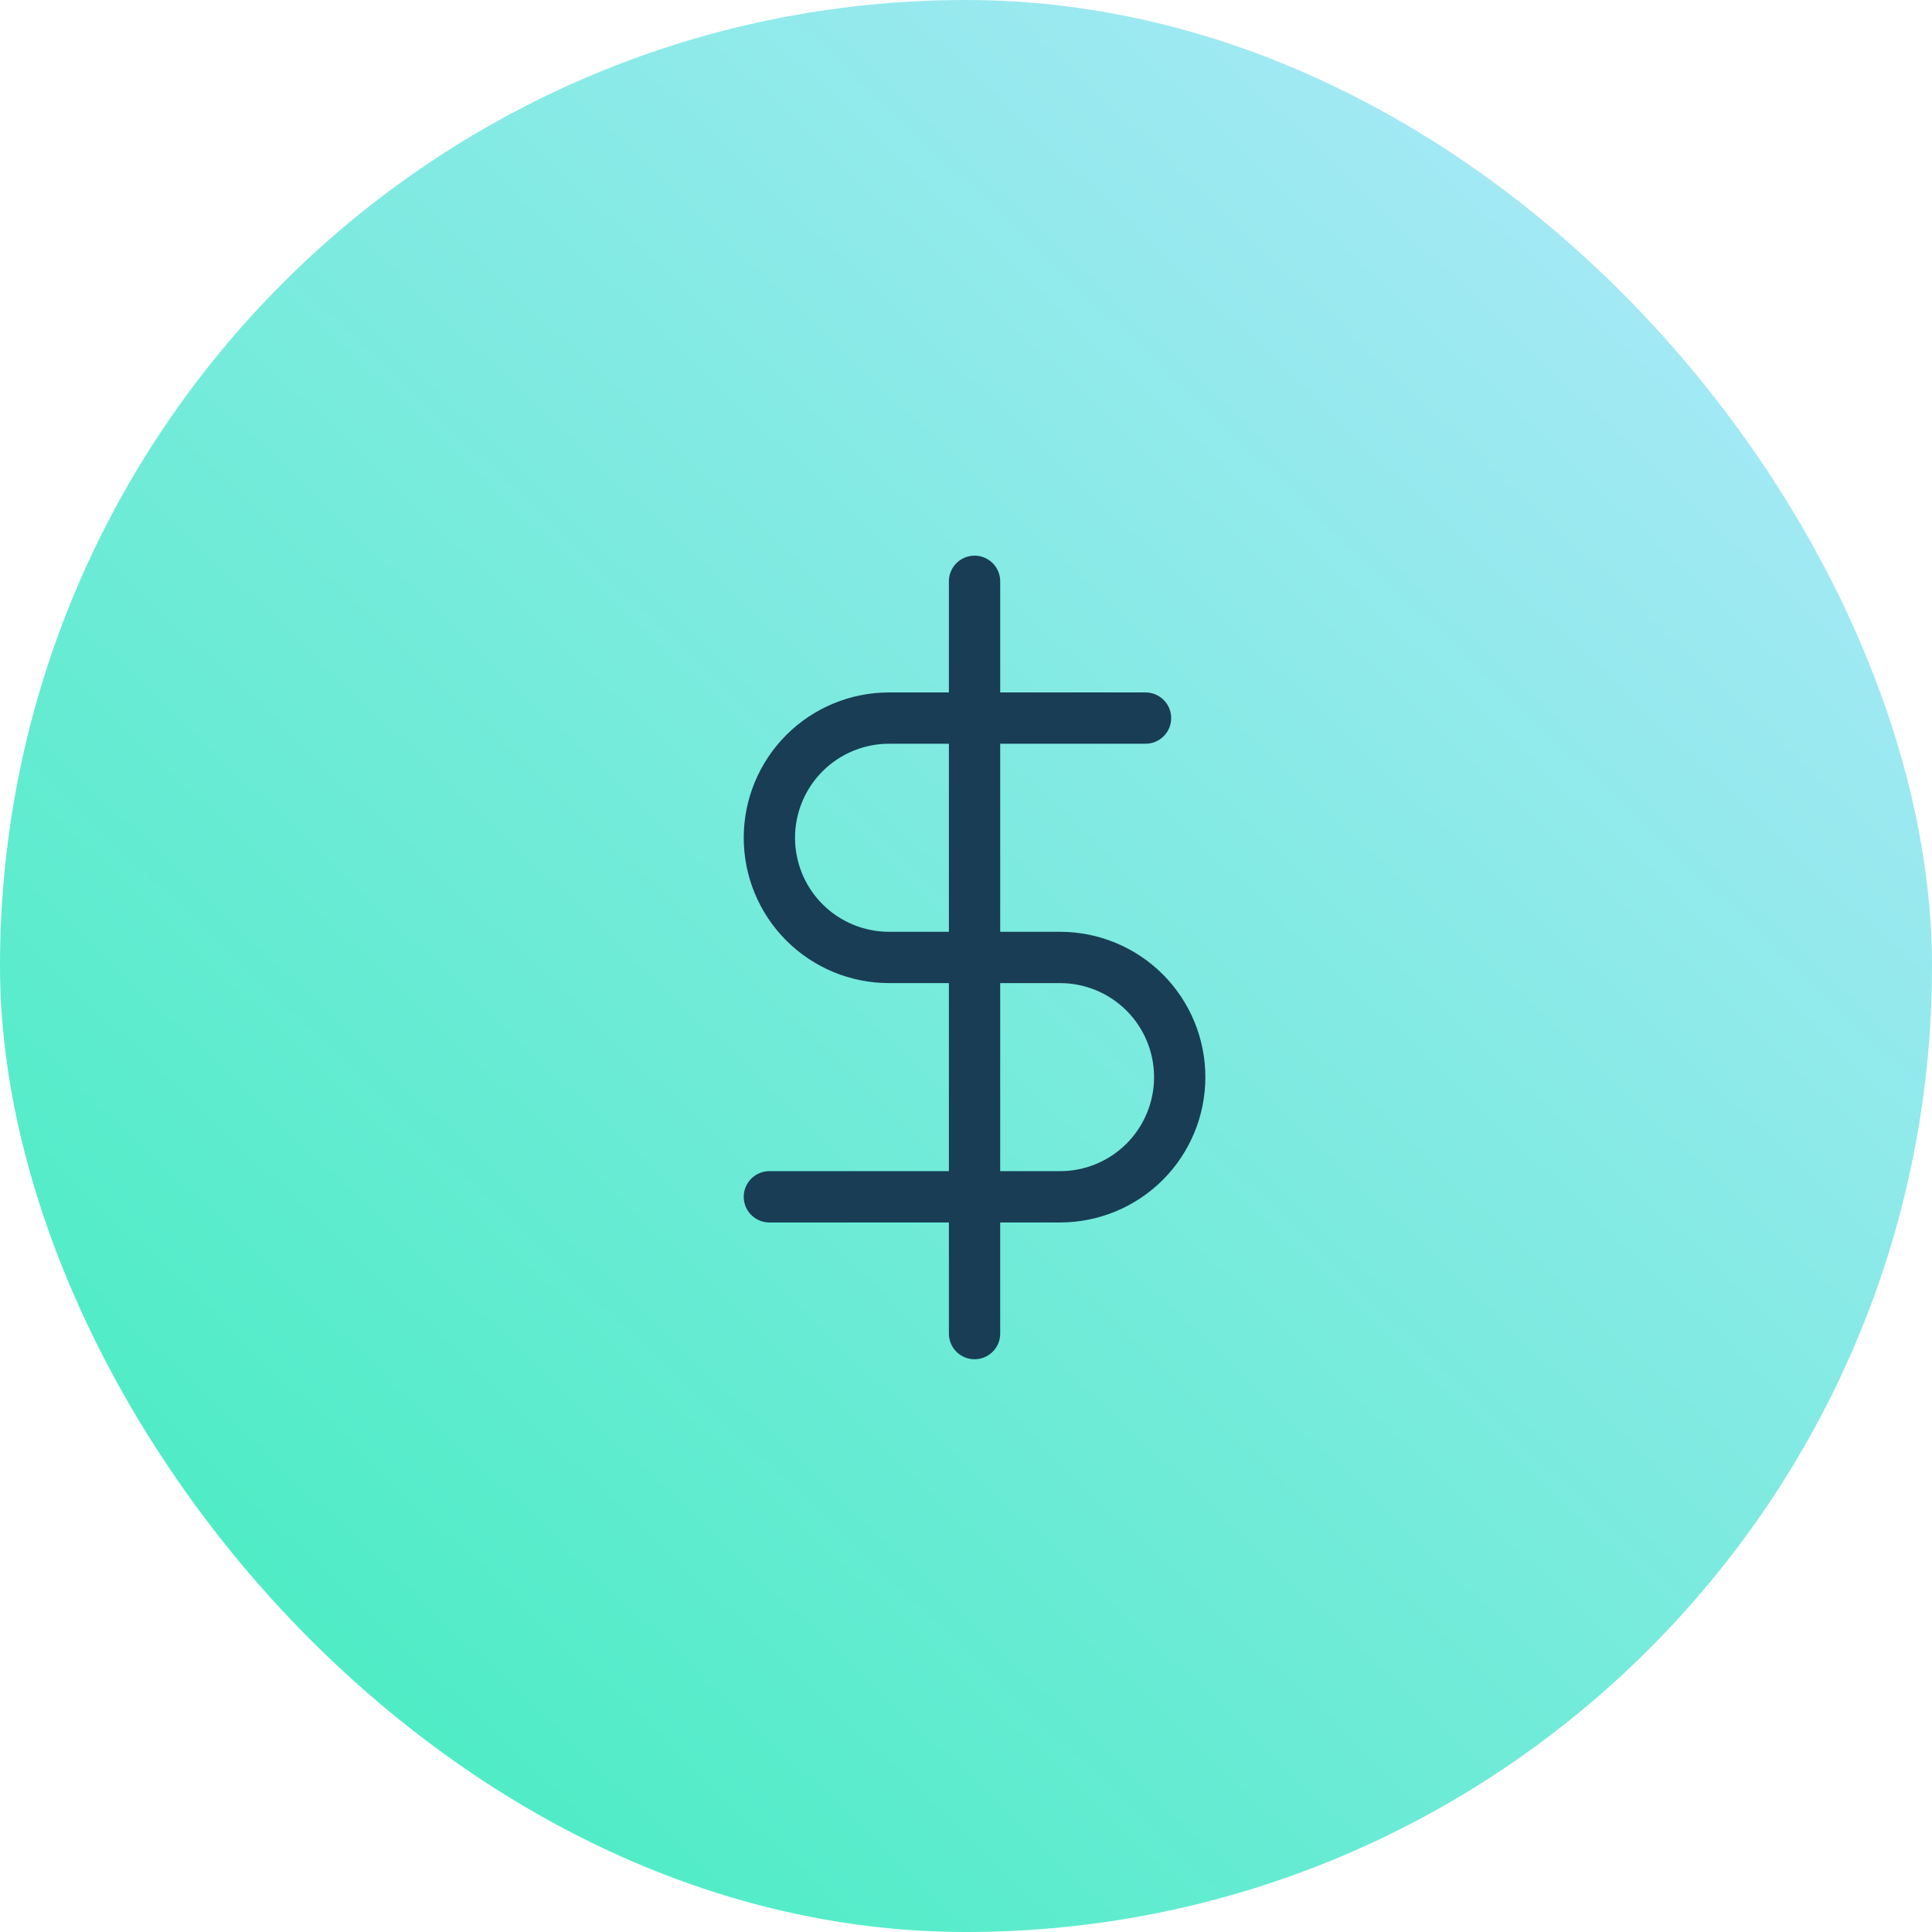
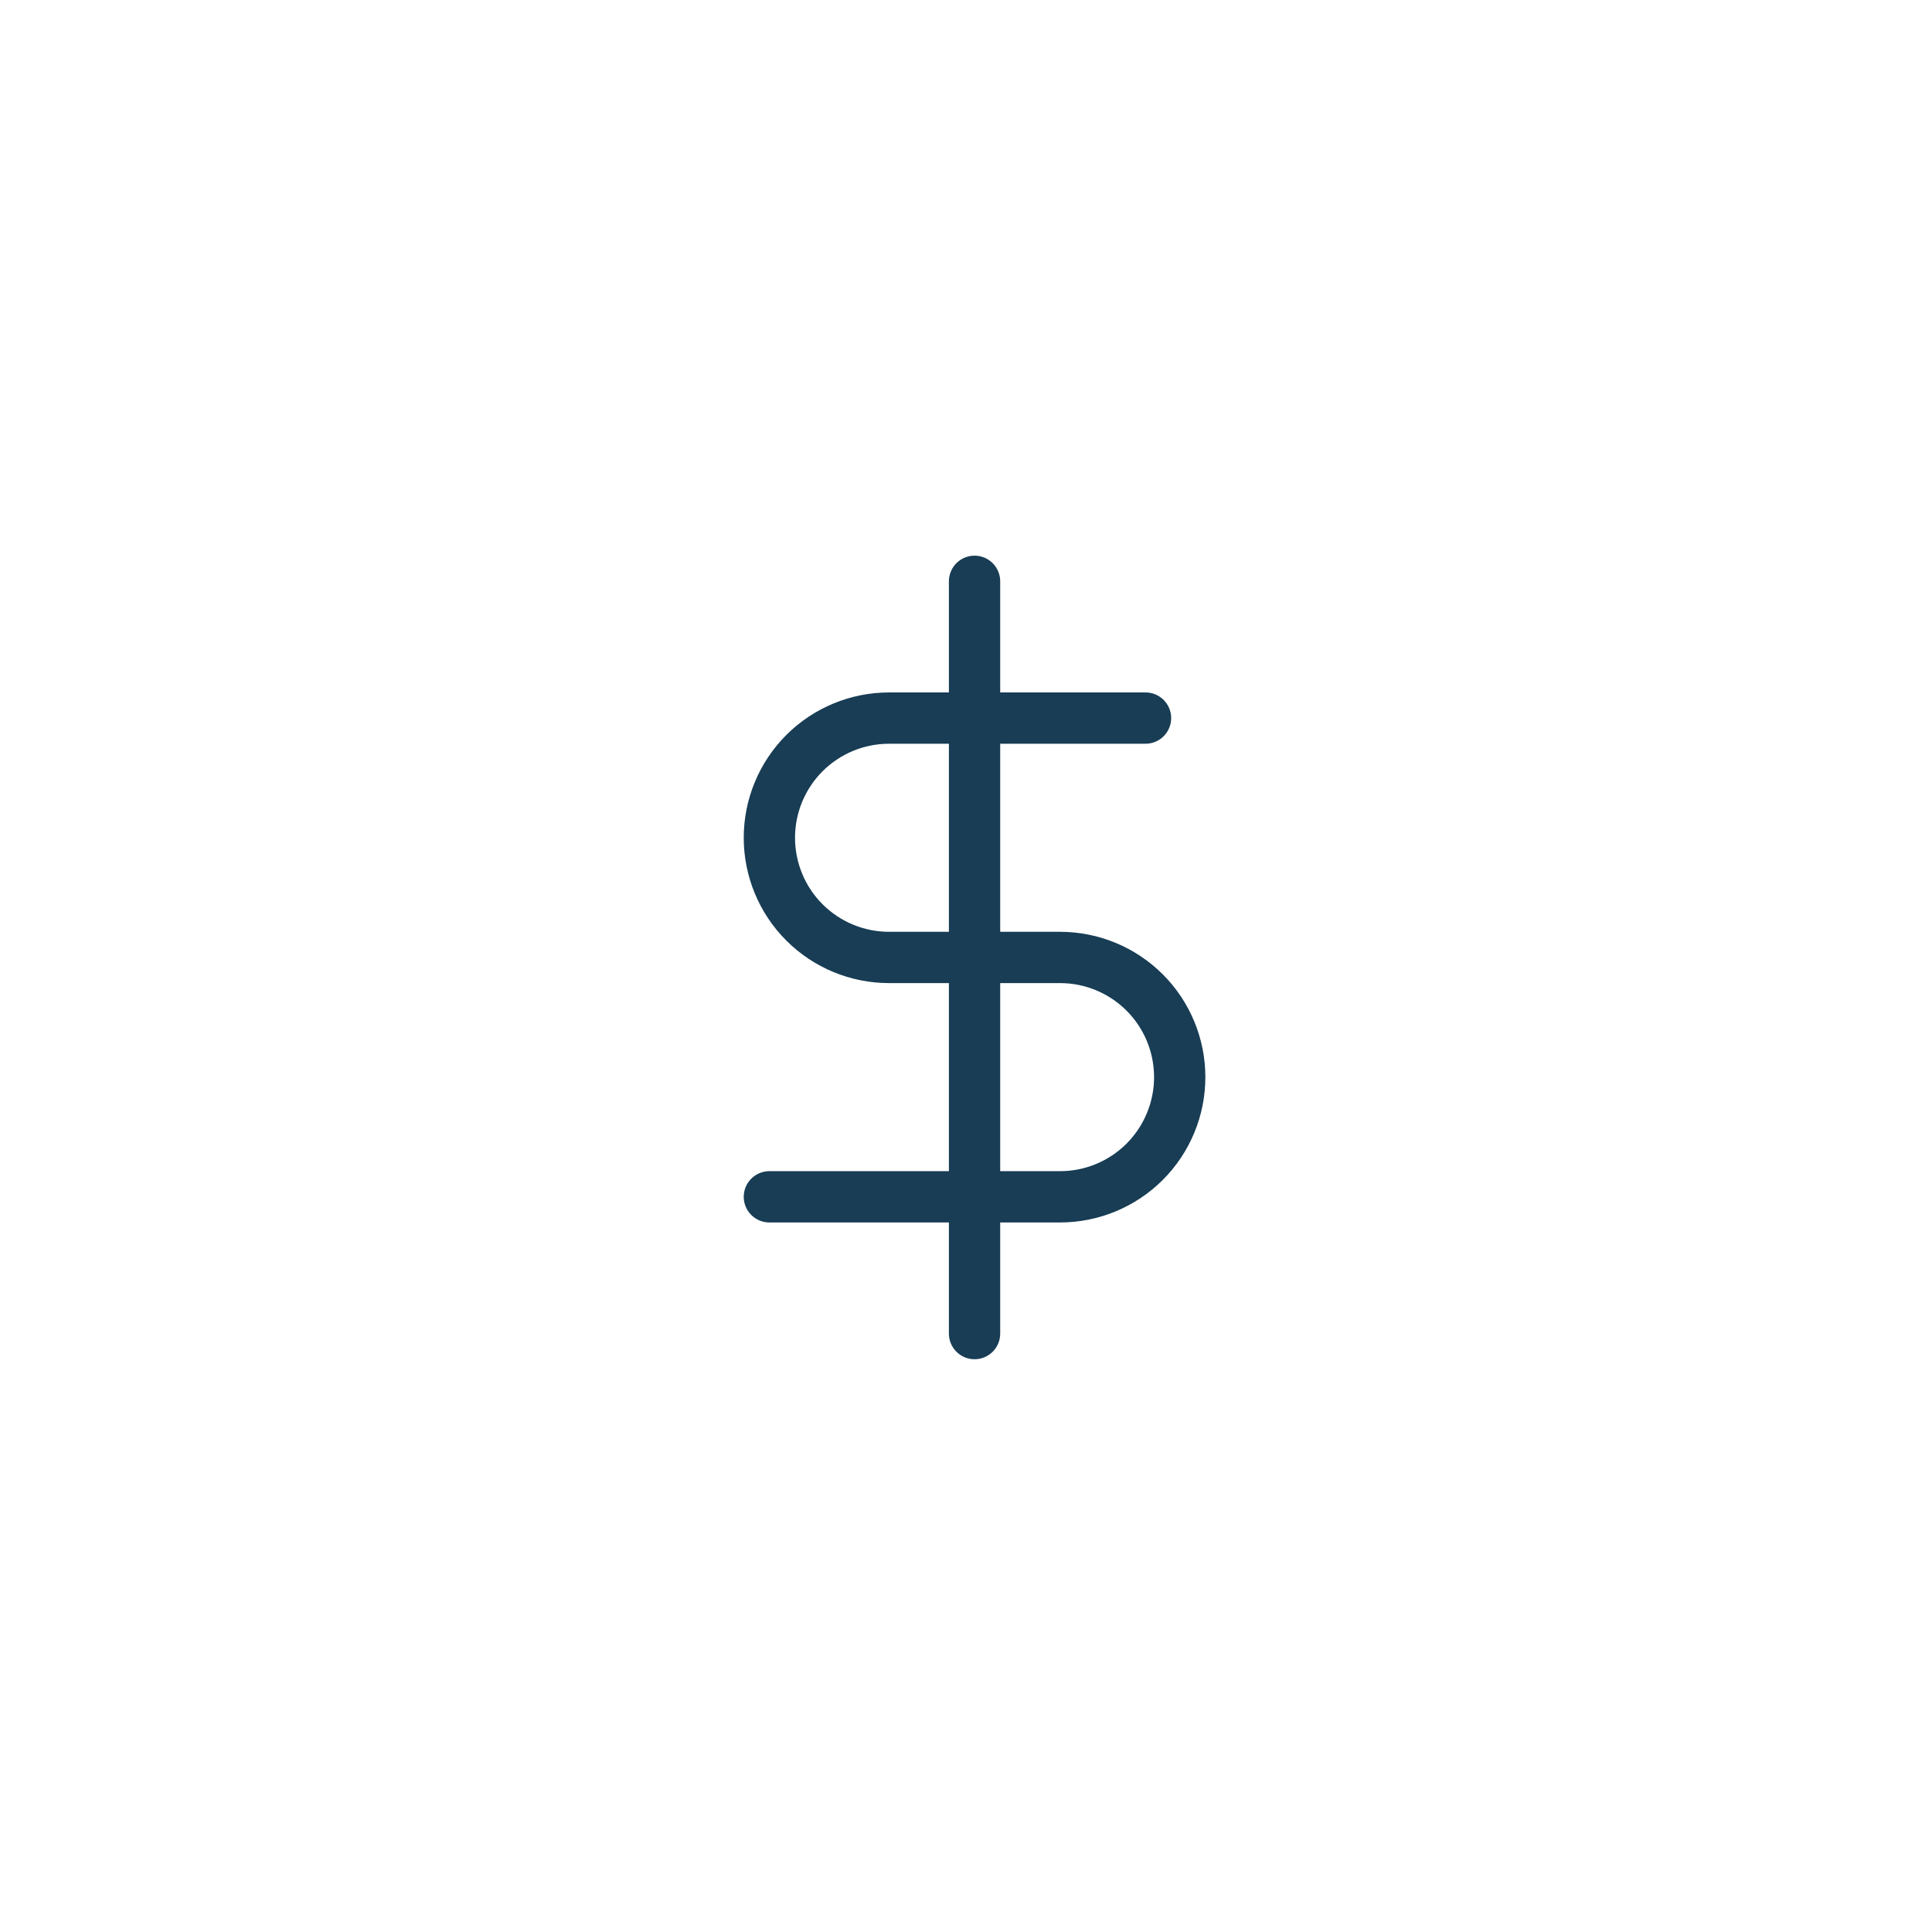
<svg xmlns="http://www.w3.org/2000/svg" width="113" height="113" viewBox="0 0 113 113" fill="none">
-   <rect width="113" height="113" rx="56.5" fill="url(#paint0_linear_184_142)" />
  <path d="M57 34V78" stroke="#183D55" stroke-width="3" stroke-linecap="round" stroke-linejoin="round" />
  <path d="M67 42H52C50.144 42 48.363 42.737 47.05 44.05C45.737 45.363 45 47.144 45 49C45 50.856 45.737 52.637 47.05 53.95C48.363 55.263 50.144 56 52 56H62C63.856 56 65.637 56.737 66.95 58.05C68.263 59.363 69 61.144 69 63C69 64.856 68.263 66.637 66.95 67.95C65.637 69.263 63.856 70 62 70H45" stroke="#183D55" stroke-width="3" stroke-linecap="round" stroke-linejoin="round" />
  <defs>
    <linearGradient id="paint0_linear_184_142" x1="113" y1="6.38426e-06" x2="5.89" y2="113" gradientUnits="userSpaceOnUse">
      <stop stop-color="#B5E8FF" />
      <stop offset="1" stop-color="#3FEDBD" />
    </linearGradient>
  </defs>
</svg>